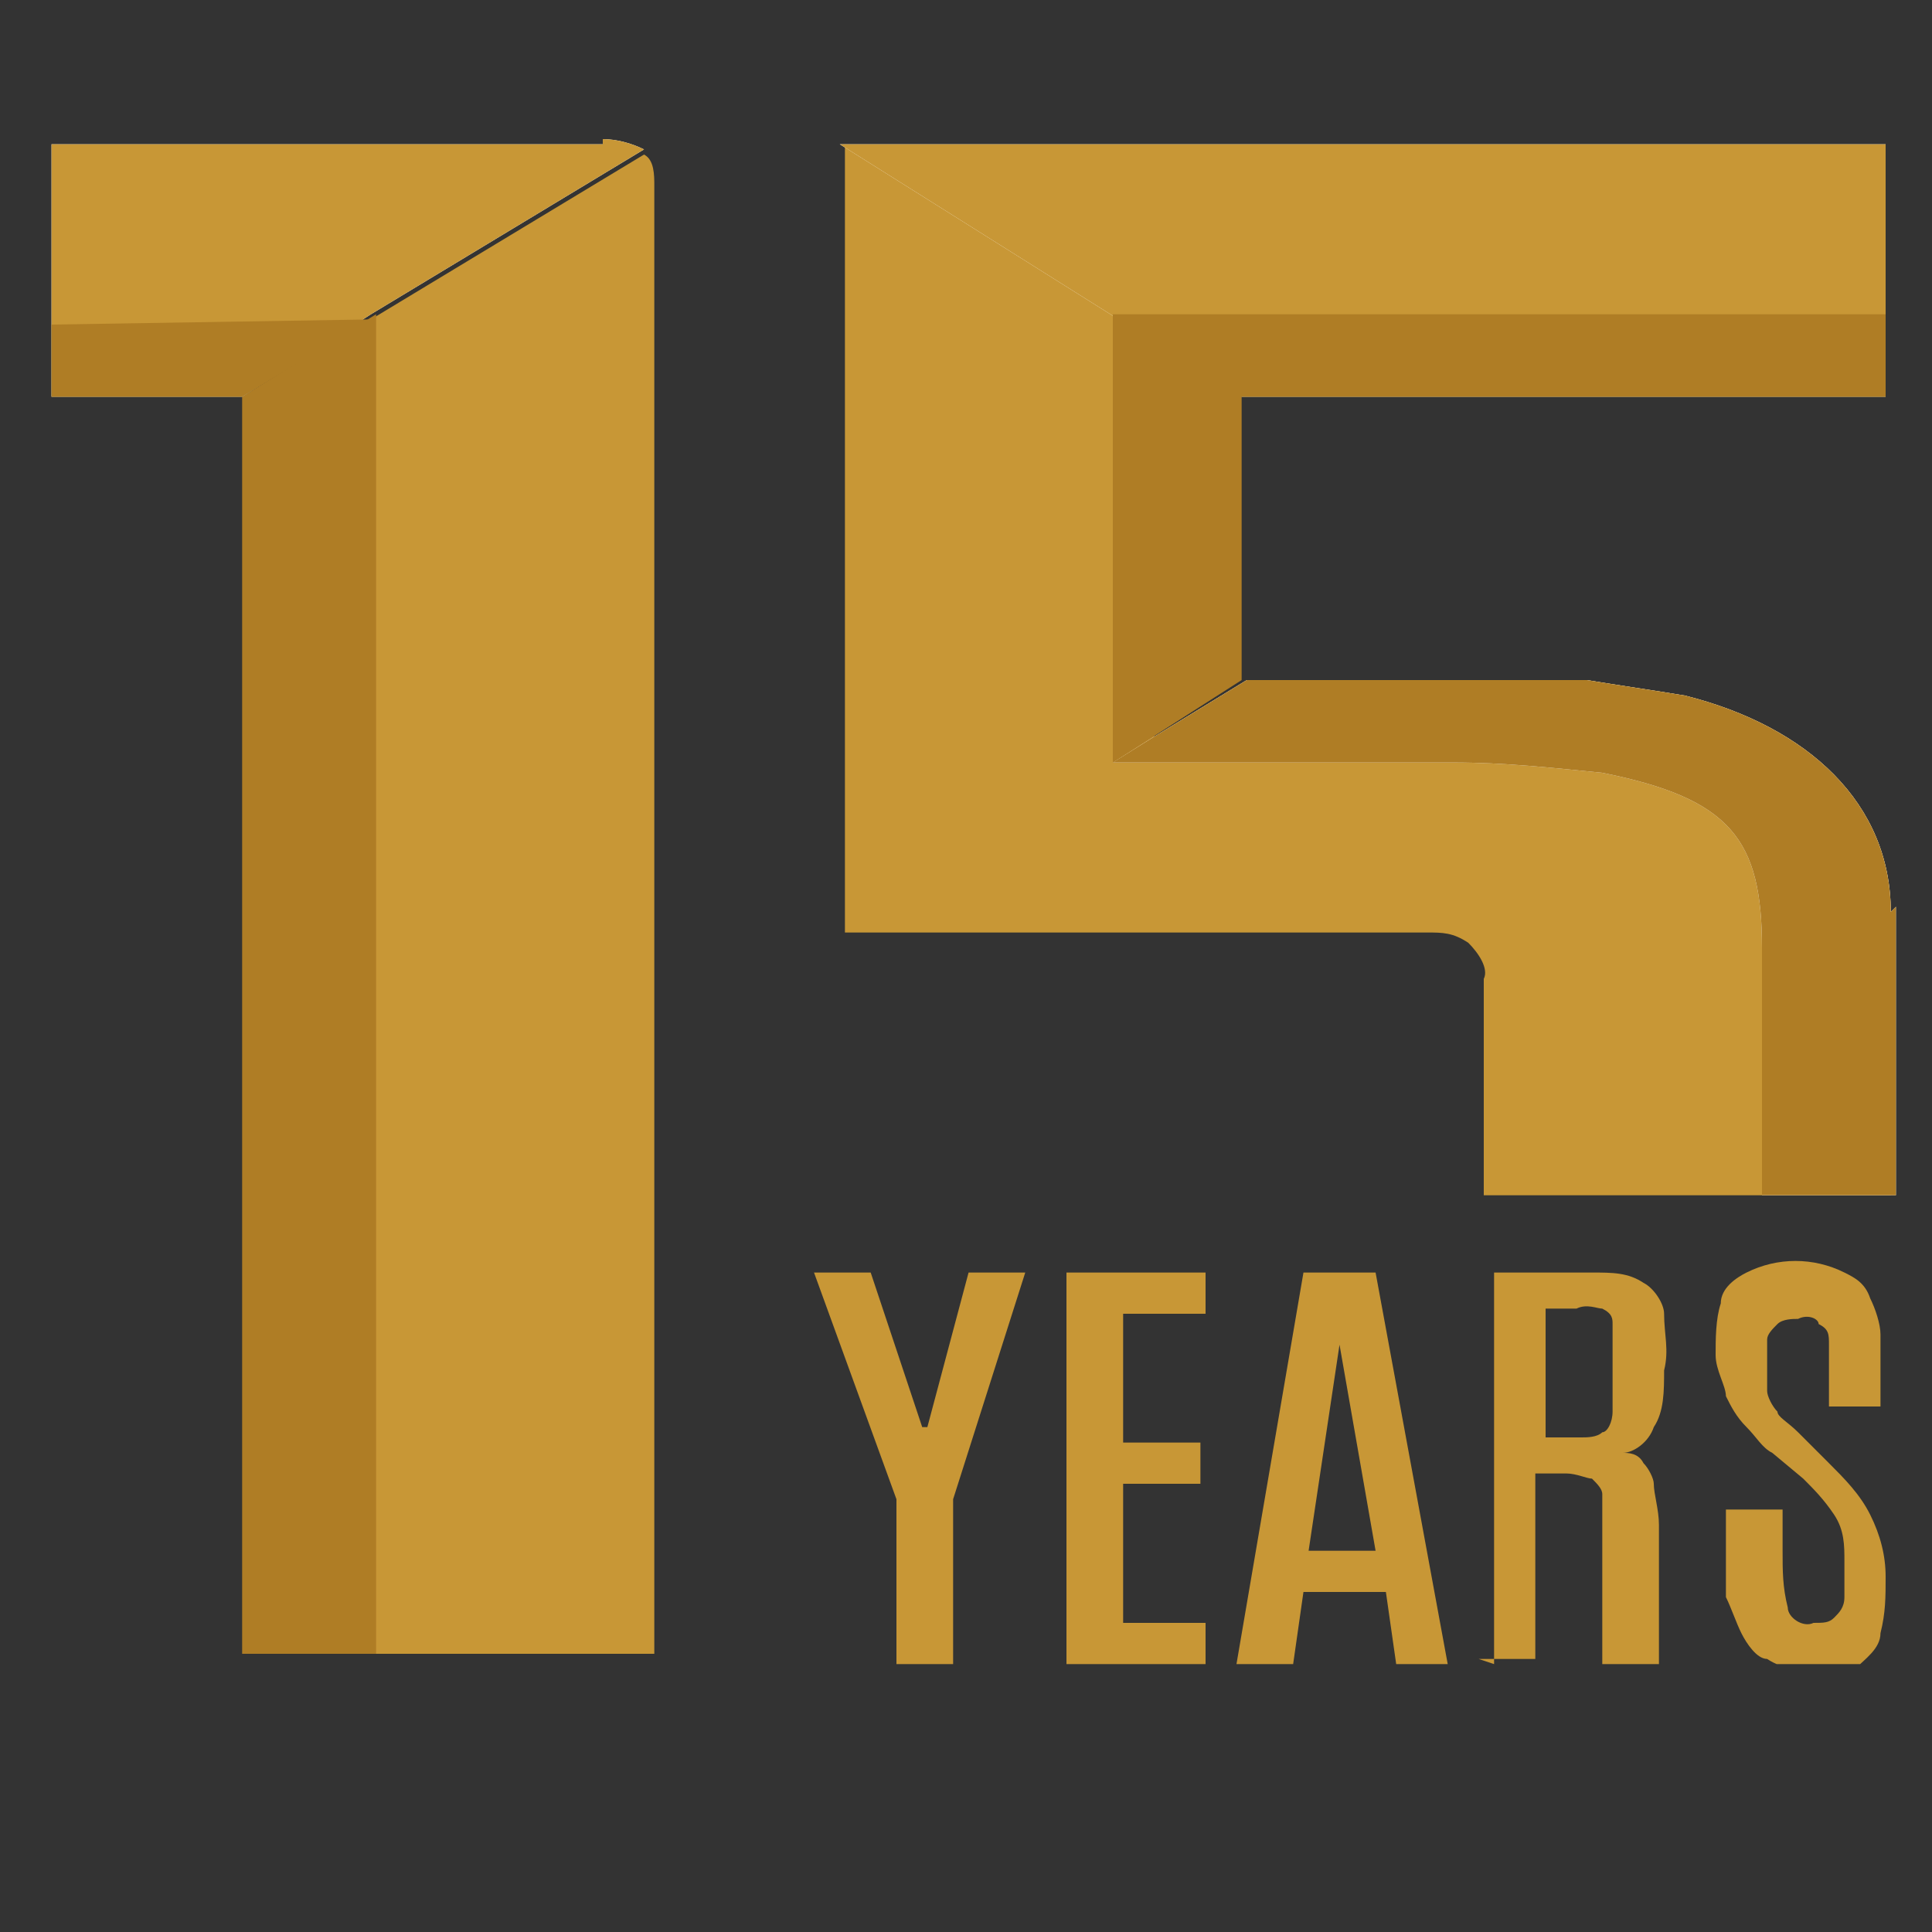
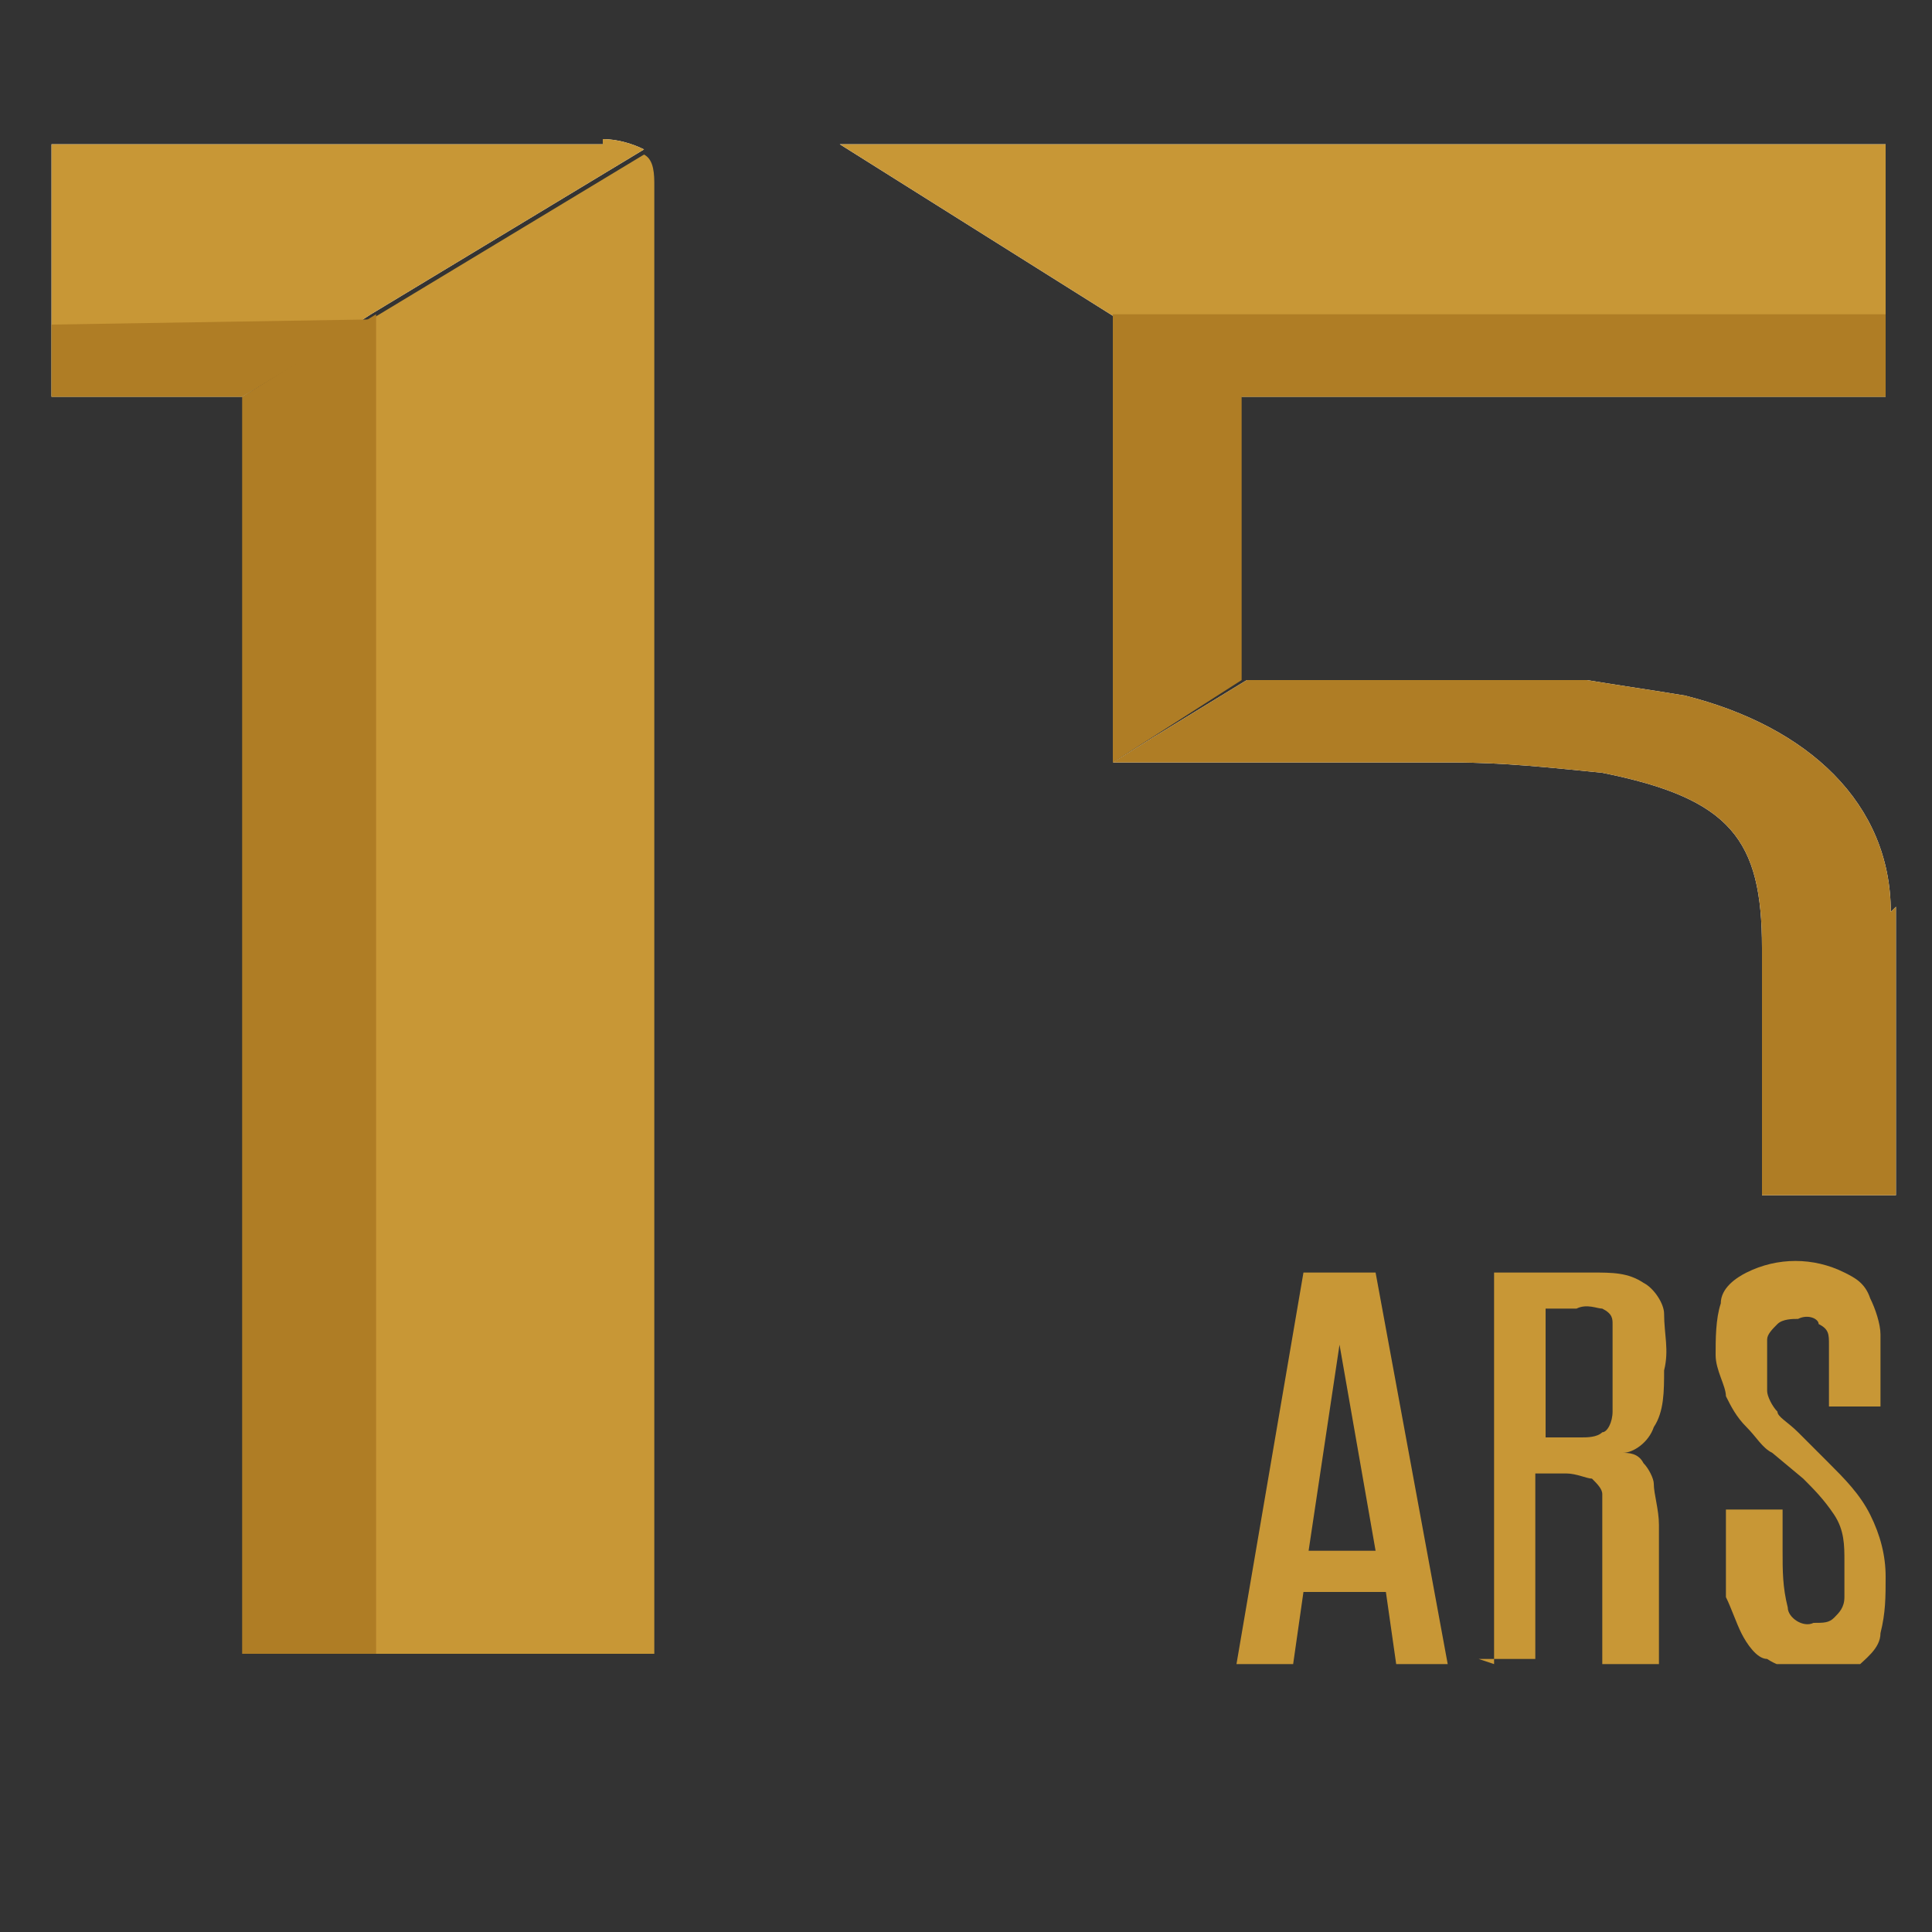
<svg xmlns="http://www.w3.org/2000/svg" version="1.1" viewBox="0 0 37.5 37.5">
  <rect x="0" y="0" width="37.5" height="37.5" fill="#333333" stroke="none" />
  <defs>
    <style>
      .cls-1 {
        fill: #fff;
      }

      .cls-2 {
        fill: none;
      }

      .cls-3 {
        clip-path: url(#clippath-1);
      }

      .cls-4 {
        fill: #af7d25;
      }

      .cls-5 {
        fill: #c89736;
      }

      .cls-6 {
        clip-path: url(#clippath);
      }
    </style>
    <clipPath id="clippath">
      <rect class="cls-2" x=".5" y="2.3" width="36.6" height="30" />
    </clipPath>
    <clipPath id="clippath-1">
      <rect class="cls-2" x=".5" y="2.3" width="36.6" height="30" />
    </clipPath>
  </defs>
  <g>
    <g id="_圖層_1">
      <g class="cls-6">
        <g class="cls-3">
          <g>
-             <polygon class="cls-5" points="17.4 32.3 17.4 29.1 15.8 24.7 16.9 24.7 17.9 27.7 18 27.7 18.8 24.7 19.9 24.7 18.5 29.1 18.5 32.3 17.4 32.3 17.4 32.3 17.4 32.3" />
            <path class="cls-5" d="M7.2,32.1h5.5V3.6c0-.2,0-.5-.2-.6l-5.3,3.2v25.9h0Z" />
            <polygon class="cls-1" points="4.7 7.7 4.7 7.7 4.7 7.8 4.7 32 4.7 8.8 4.7 7.7 4.7 7.7 4.7 7.7" />
            <polygon class="cls-4" points="4.7 7.7 4.7 7.7 4.7 8.8 4.7 32 4.7 32.1 7.3 32.1 7.3 6.1 4.7 7.7 4.7 7.7 4.7 7.7" />
            <polygon class="cls-1" points="4.7 7.7 4.7 7.7 4.7 7.8 4.7 7.7 4.7 7.7 4.7 7.7 4.7 7.7" />
            <path class="cls-1" d="M11.7,2.8c-1.4,0-2.9,0-4.3,0H1v4.9h3.7l2.5-1.6,5.3-3.2c-.2-.1-.5-.2-.8-.2h0Z" />
-             <polygon class="cls-5" points="20.7 32.3 20.7 24.7 23.4 24.7 23.4 25.5 21.8 25.5 21.8 28 23.3 28 23.3 28.8 21.8 28.8 21.8 31.5 23.4 31.5 23.4 32.3 20.7 32.3 20.7 32.3 20.7 32.3" />
            <path class="cls-5" d="M24,32.3l1.3-7.6h1.4l1.4,7.6h-1l-.2-1.4h-1.6l-.2,1.4h-1.1ZM25.4,30.1h1.3l-.7-4h0l-.6,4Z" />
            <path class="cls-5" d="M29,32.3v-7.6h1.9c.4,0,.7,0,1,.2.2.1.4.4.4.6,0,.4.1.7,0,1.1,0,.4,0,.8-.2,1.1-.1.3-.4.5-.6.5.1,0,.3,0,.4.2.1.1.2.3.2.4,0,.2.1.5.1.8,0,.3,0,.7,0,1.2v1c0,.1,0,.2,0,.3,0,0,0,.1,0,.2h-1.1c0,0,0-.1,0-.2v-2.5c0-.2,0-.4,0-.6,0-.1-.1-.2-.2-.3-.1,0-.3-.1-.5-.1h-.6s0,3.6,0,3.6h-1.1s0,0,0,0ZM30.1,27.9h.6c.1,0,.3,0,.4-.1.1,0,.2-.2.2-.4,0-.3,0-.6,0-.9h0c0-.3,0-.5,0-.8,0-.1,0-.2-.2-.3-.1,0-.3-.1-.5,0h-.6s0,2.5,0,2.5Z" />
            <path class="cls-5" d="M35.2,32.4c-.3,0-.6,0-.9-.2-.2,0-.4-.3-.5-.5-.1-.2-.2-.5-.3-.7,0-.3,0-.6,0-1v-.7h1.1v.8c0,.4,0,.7.1,1.1,0,.2.3.4.5.3.2,0,.3,0,.4-.1.1-.1.2-.2.2-.4,0-.2,0-.5,0-.7,0-.3,0-.6-.2-.9-.2-.3-.4-.5-.6-.7l-.6-.5c-.2-.1-.3-.3-.5-.5-.2-.2-.3-.4-.4-.6,0-.2-.2-.5-.2-.8s0-.7.1-1c0-.3.3-.5.5-.6.6-.3,1.3-.3,1.9,0,.2.1.4.2.5.5.1.2.2.5.2.7,0,.3,0,.6,0,.9v.5h-1v-.5c0-.2,0-.5,0-.7,0-.2,0-.3-.2-.4,0-.1-.2-.2-.4-.1-.1,0-.3,0-.4.1s-.2.2-.2.3c0,.2,0,.4,0,.5s0,.3,0,.5c0,.1.1.3.2.4,0,.1.2.2.4.4l.6.6c.3.3.6.6.8,1,.2.4.3.8.3,1.2,0,.4,0,.7-.1,1.1,0,.3-.3.5-.5.7-.3.2-.7.3-1,.2h0,0Z" />
-             <path class="cls-5" d="M36.7,17.7c0-2.1-1.6-3.6-4-4.2-.6-.1-1.3-.2-1.9-.3-.2,0-.5,0-.7,0-1.7,0-4.2,0-5.9,0h0l-1.8,1.1v-7.8h0l-6-3.7h0v12.9s0,2.4,0,2.4h11.3c.3,0,.5,0,.8.2.2.2.4.5.3.7v4.2h7.9c0-1.9,0-3.7,0-5.6h0s0,0,0,0Z" />
            <path class="cls-1" d="M36.7,17.7c0-2.1-1.6-3.6-4-4.2-.6-.1-1.3-.2-1.9-.3-.2,0-.5,0-.7,0-1.7,0-4.2,0-5.9,0h0l-1.8,1.1-.8.5c1.7,0,4.2,0,5.9,0,.2,0,.5,0,.7,0,1,0,1.9.1,2.9.2,2.5.5,3.1,1.3,3.1,3.4,0,1.3,0,3.4,0,4.8h2.6c0-1.9,0-3.7,0-5.6h0s0,0,0,0Z" />
            <path class="cls-1" d="M36.6,2.8c-5.9,0-14.4,0-20.3,0l7.8,4.9h12.5V2.8h0Z" />
            <path class="cls-5" d="M11.7,2.8c-1.4,0-2.9,0-4.3,0H1v4.9h3.7l2.5-1.6,5.3-3.2c-.2-.1-.5-.2-.8-.2h0Z" />
            <path class="cls-4" d="M36.7,17.7c0-2.1-1.6-3.6-4-4.2-.6-.1-1.3-.2-1.9-.3-.2,0-.5,0-.7,0-1.7,0-4.2,0-5.9,0h0l-1.8,1.1-.8.5c1.7,0,4.2,0,5.9,0,.2,0,.5,0,.7,0,1,0,1.9.1,2.9.2,2.5.5,3.1,1.3,3.1,3.4,0,1.3,0,3.4,0,4.8h2.6c0-1.9,0-3.7,0-5.6h0s0,0,0,0Z" />
            <path class="cls-5" d="M36.6,2.8c-5.9,0-14.4,0-20.3,0l7.8,4.9h12.5V2.8h0Z" />
            <polygon class="cls-4" points="24.1 7.7 36.6 7.7 36.6 6.1 21.6 6.1 21.6 14.8 24.1 13.2 24.1 13.2 24.1 13.2 24.1 7.7 24.1 7.7 24.1 7.7" />
            <polygon class="cls-4" points="1 6.3 1 7.7 4.7 7.7 4.7 7.7 4.7 7.7 7.2 6.2 1 6.3 1 6.3 1 6.3" />
          </g>
        </g>
      </g>
    </g>
  </g>
</svg>